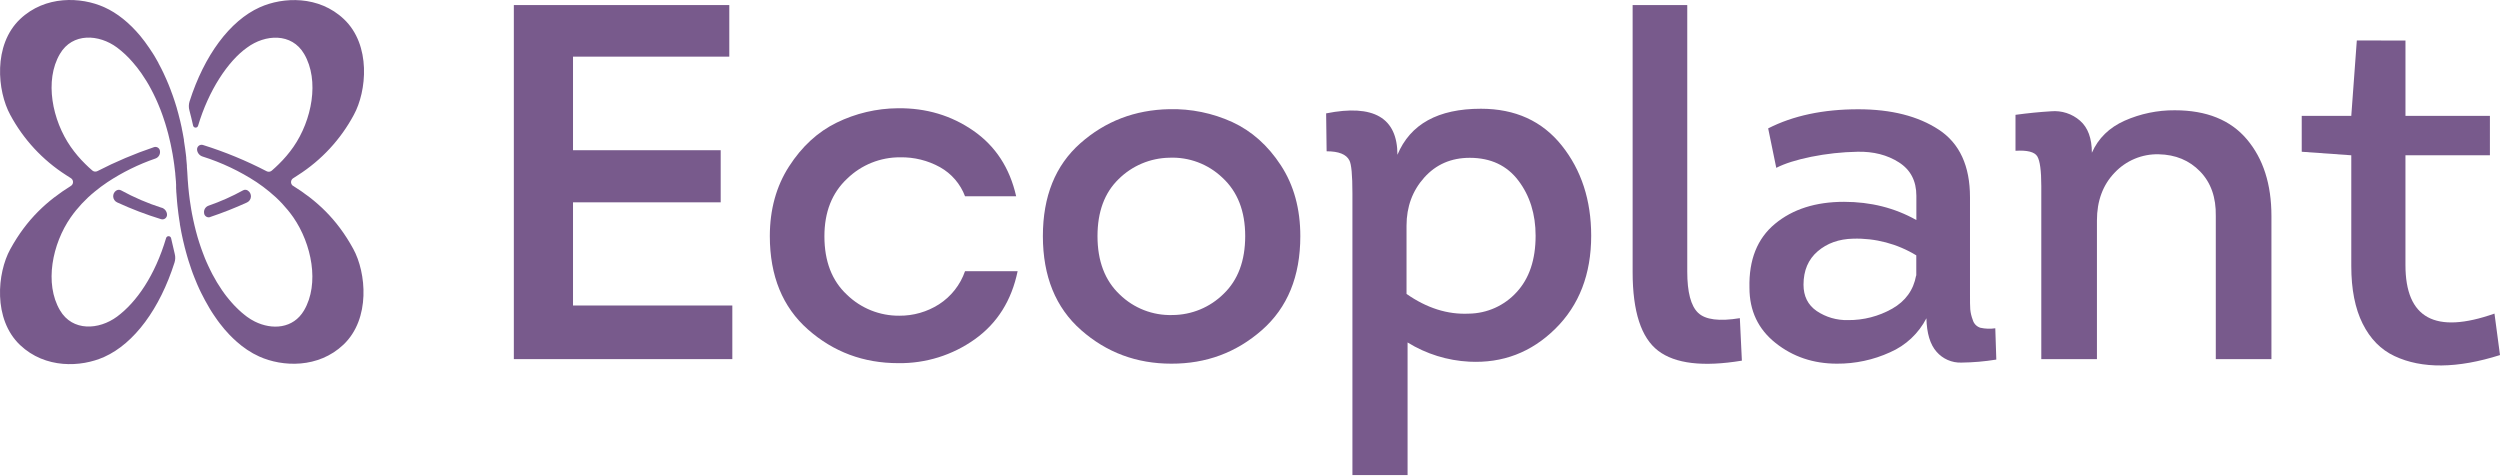
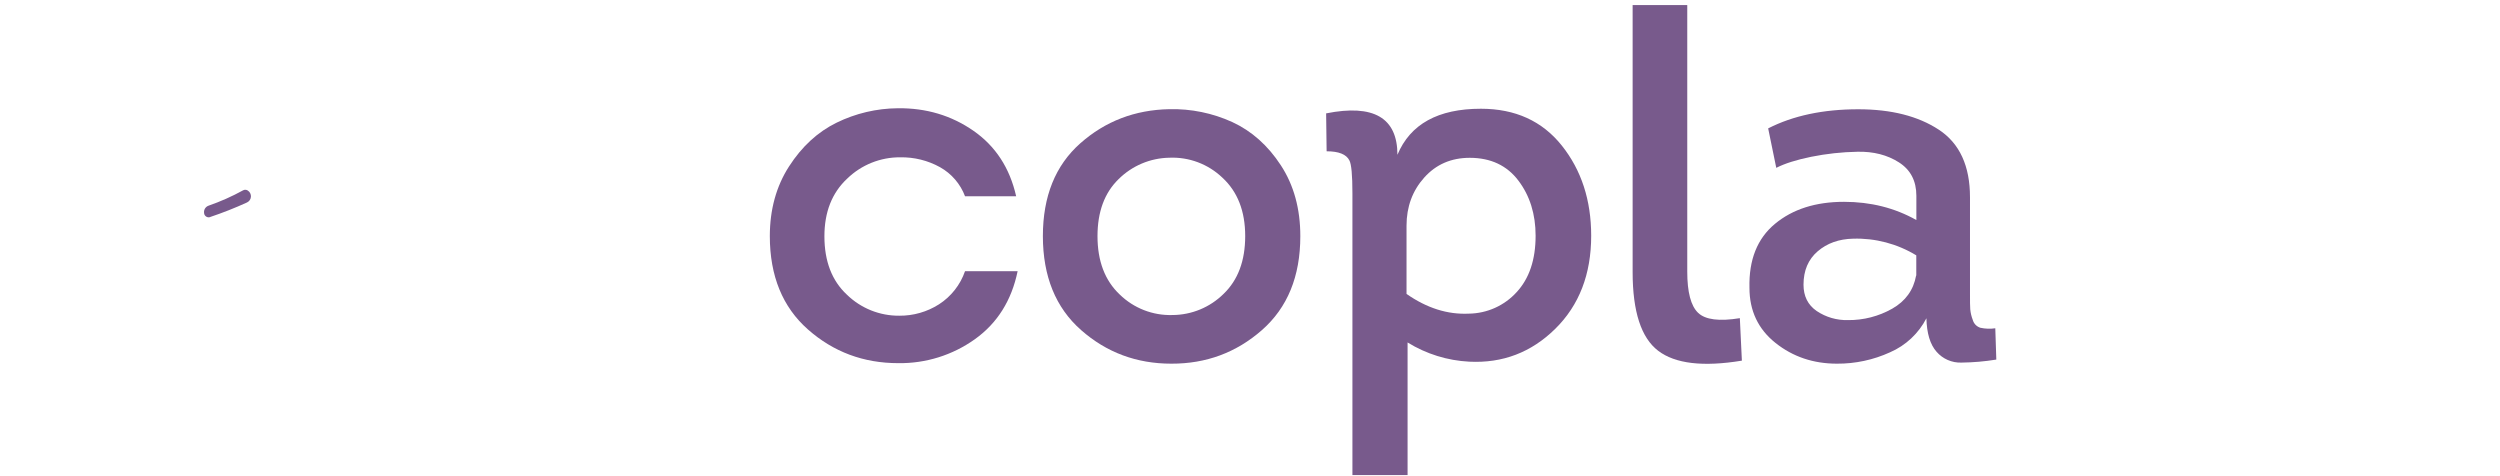
<svg xmlns="http://www.w3.org/2000/svg" width="410" height="78" viewBox="0 0 410 78" fill="none">
-   <path d="M119.604 0.831V9.29H93.974V24.636H118.193V33.181H93.974V50.103H120.102V58.895H84.27V0.831H119.604Z" fill="#785A8C" />
  <path d="M166.638 32.187H158.266C157.502 30.162 156.048 28.471 154.158 27.415C152.167 26.315 149.921 25.758 147.647 25.799C144.396 25.774 141.267 27.031 138.936 29.297C136.448 31.618 135.203 34.77 135.203 38.753C135.203 42.849 136.434 46.042 138.897 48.333C141.194 50.565 144.278 51.802 147.481 51.776C149.786 51.797 152.048 51.149 153.992 49.91C155.986 48.628 157.491 46.713 158.266 44.473H166.892C165.895 49.284 163.558 53.003 159.882 55.63C156.219 58.247 151.815 59.623 147.314 59.557C141.618 59.557 136.685 57.718 132.515 54.042C128.345 50.365 126.257 45.264 126.251 38.738C126.251 34.371 127.302 30.555 129.404 27.291C131.506 24.027 134.106 21.636 137.203 20.118C140.329 18.589 143.759 17.78 147.239 17.753C151.884 17.699 156.018 18.929 159.64 21.444C163.262 23.959 165.599 27.54 166.65 32.187" fill="#785A8C" />
  <path d="M213.252 38.738C213.252 45.32 211.151 50.455 206.949 54.142C202.747 57.828 197.794 59.662 192.092 59.642C186.396 59.642 181.463 57.803 177.293 54.127C173.123 50.45 171.036 45.315 171.032 38.723C171.032 32.199 173.078 27.126 177.169 23.504C181.26 19.882 186.127 18.015 191.769 17.904C195.327 17.82 198.857 18.542 202.095 20.019C205.275 21.486 207.929 23.85 210.06 27.11C212.19 30.37 213.254 34.241 213.252 38.723M179.99 38.723C179.99 42.819 181.206 46.012 183.638 48.303C184.778 49.414 186.129 50.284 187.611 50.861C189.094 51.439 190.677 51.712 192.267 51.665C195.422 51.655 198.446 50.403 200.685 48.18C203.035 45.914 204.21 42.762 204.213 38.723C204.213 34.634 202.968 31.44 200.479 29.143C199.324 28.037 197.956 27.177 196.459 26.613C194.962 26.05 193.367 25.796 191.769 25.866C188.639 25.92 185.651 27.184 183.433 29.393C181.138 31.631 179.99 34.74 179.99 38.723Z" fill="#785A8C" />
  <path d="M229.179 25.385C231.281 20.351 235.844 17.834 242.867 17.834C248.505 17.834 252.928 19.848 256.138 23.875C259.347 27.902 260.953 32.83 260.955 38.659C260.955 44.964 258.992 50.051 255.066 53.921C251.139 57.791 246.439 59.589 240.964 59.315C237.378 59.135 233.897 58.05 230.843 56.162V77.908H221.797V31.698C221.797 28.712 221.631 26.915 221.299 26.306C220.8 25.31 219.555 24.811 217.566 24.811L217.485 18.593C225.279 17.042 229.177 19.309 229.179 25.394M230.671 37.007V48.203C233.991 50.525 237.393 51.603 240.877 51.438C242.357 51.422 243.819 51.101 245.17 50.495C246.522 49.888 247.733 49.01 248.729 47.913C250.801 45.674 251.838 42.592 251.84 38.665C251.84 35.126 250.9 32.111 249.019 29.623C247.139 27.134 244.48 25.887 241.043 25.881C237.998 25.881 235.509 26.96 233.577 29.118C231.644 31.277 230.675 33.903 230.671 36.998" fill="#785A8C" />
  <path d="M267.751 0.831H276.71V44.546C276.71 47.919 277.303 50.172 278.491 51.305C279.679 52.439 281.961 52.73 285.335 52.178L285.668 59.146C279.307 60.195 274.731 59.655 271.941 57.527C269.15 55.399 267.753 51.099 267.751 44.627V0.831Z" fill="#785A8C" />
  <path d="M315.942 52.178C314.658 54.678 312.548 56.656 309.971 57.775C307.238 59.024 304.265 59.661 301.26 59.642C297.388 59.642 294.029 58.508 291.182 56.241C288.334 53.974 286.911 50.96 286.911 47.201C286.798 42.61 288.194 39.112 291.1 36.706C294.005 34.3 297.78 33.097 302.423 33.099C306.79 33.099 310.744 34.095 314.284 36.087V32.103C314.284 29.67 313.33 27.845 311.423 26.627C309.517 25.409 307.249 24.829 304.622 24.887C302.071 24.934 299.53 25.211 297.029 25.715C294.596 26.214 292.69 26.818 291.308 27.527L289.979 21.055C294.073 18.967 298.996 17.922 304.749 17.92C310.167 17.92 314.577 19.039 317.977 21.278C321.378 23.517 323.079 27.209 323.079 32.353V48.113C323.079 49.385 323.079 50.258 323.121 50.726C323.178 51.323 323.317 51.909 323.535 52.468C323.618 52.769 323.776 53.044 323.993 53.269C324.211 53.493 324.481 53.659 324.779 53.752C325.583 53.93 326.414 53.958 327.228 53.837L327.395 58.971C325.497 59.279 323.579 59.445 321.656 59.466C320.889 59.49 320.125 59.343 319.422 59.034C318.719 58.726 318.093 58.265 317.591 57.684C316.54 56.494 315.986 54.656 315.93 52.169M314.271 45.202V41.879C311.154 39.981 307.551 39.03 303.903 39.143C301.579 39.197 299.644 39.888 298.098 41.215C296.552 42.542 295.777 44.367 295.775 46.691C295.775 48.573 296.494 50.011 297.932 51.004C299.447 52.022 301.241 52.543 303.066 52.496C305.605 52.522 308.105 51.879 310.315 50.629C312.5 49.389 313.808 47.577 314.241 45.193" fill="#785A8C" />
-   <path d="M372.515 58.895H363.39V35.422C363.445 32.379 362.588 29.946 360.82 28.122C359.052 26.297 356.785 25.357 354.019 25.301C352.671 25.268 351.331 25.52 350.087 26.041C348.843 26.561 347.723 27.338 346.8 28.321C344.863 30.334 343.896 32.952 343.898 36.174V58.895H334.773V30.526C334.773 27.983 334.552 26.352 334.109 25.633C333.666 24.914 332.477 24.612 330.542 24.727V18.831C332.586 18.553 334.535 18.36 336.389 18.251C337.24 18.175 338.098 18.272 338.911 18.536C339.724 18.799 340.475 19.225 341.119 19.786C342.418 20.919 343.067 22.675 343.067 25.053C344.118 22.675 345.915 20.919 348.458 19.786C351.044 18.644 353.843 18.064 356.67 18.085C361.867 18.085 365.808 19.675 368.492 22.854C371.176 26.034 372.517 30.223 372.515 35.422V58.895Z" fill="#785A8C" />
-   <path d="M394.497 6.645V18.998H408.345V25.467H394.494V43.468C394.494 52.206 399.361 54.86 409.094 51.429L410 58.231C406.515 59.336 403.321 59.904 400.42 59.934C397.518 59.965 394.946 59.452 392.703 58.397C390.464 57.348 388.722 55.579 387.478 53.09C386.234 50.602 385.611 47.45 385.611 43.634V25.467L377.484 24.887V18.998H385.611L386.518 6.639L394.497 6.645Z" fill="#785A8C" />
-   <path d="M26.504 34.072C24.204 33.335 21.979 32.38 19.86 31.22C19.739 31.153 19.603 31.12 19.466 31.126C19.328 31.131 19.195 31.174 19.08 31.251H19.059C18.894 31.361 18.761 31.513 18.674 31.692C18.587 31.87 18.549 32.069 18.565 32.267C18.581 32.465 18.649 32.655 18.763 32.818C18.877 32.981 19.032 33.11 19.213 33.193C21.552 34.27 23.961 35.19 26.423 35.947C26.543 35.983 26.671 35.988 26.795 35.962C26.918 35.936 27.033 35.879 27.129 35.797C27.224 35.715 27.298 35.61 27.343 35.492C27.388 35.375 27.403 35.248 27.386 35.123V35.098C27.355 34.86 27.256 34.635 27.102 34.451C26.947 34.267 26.743 34.131 26.513 34.059" fill="#785A8C" />
-   <path d="M48.084 30.505C47.975 30.438 47.885 30.344 47.823 30.232C47.761 30.121 47.728 29.995 47.728 29.867C47.728 29.74 47.761 29.614 47.823 29.503C47.885 29.391 47.975 29.297 48.084 29.23C48.352 29.061 48.621 28.889 48.887 28.711C52.727 26.256 55.873 22.858 58.026 18.84C60.141 14.987 60.895 7.388 56.398 3.135C52.291 -0.752 46.431 -0.525 42.605 1.196C37.688 3.404 33.493 9.097 31.085 16.645C30.94 17.119 30.932 17.625 31.064 18.104C31.282 18.919 31.478 19.753 31.668 20.592C31.687 20.685 31.736 20.768 31.807 20.829C31.879 20.891 31.969 20.926 32.063 20.93C32.157 20.934 32.25 20.906 32.326 20.851C32.403 20.795 32.458 20.716 32.484 20.625C34.196 14.869 37.365 10.033 40.515 7.807C43.49 5.606 47.833 5.346 49.878 8.843C52.442 13.214 51.14 19.747 48.111 24.108C47.405 25.119 46.605 26.06 45.722 26.92C45.347 27.29 44.961 27.648 44.562 27.992C44.447 28.089 44.307 28.149 44.157 28.165C44.008 28.181 43.858 28.152 43.725 28.082C40.377 26.344 36.882 24.903 33.281 23.776C33.163 23.739 33.037 23.733 32.915 23.757C32.793 23.782 32.679 23.836 32.584 23.915C32.489 23.995 32.415 24.097 32.369 24.212C32.323 24.328 32.306 24.453 32.321 24.576V24.597C32.352 24.845 32.455 25.078 32.615 25.268C32.776 25.459 32.988 25.599 33.227 25.672C36.356 26.66 39.335 28.072 42.079 29.87C42.801 30.354 43.502 30.876 44.172 31.429C45.667 32.644 46.989 34.059 48.099 35.633C51.119 39.997 52.43 46.53 49.865 50.901C48.093 53.921 44.616 54.138 41.786 52.731C41.334 52.505 40.901 52.24 40.494 51.94C40.349 51.828 40.192 51.713 40.053 51.595C39.914 51.477 39.751 51.357 39.612 51.23C39.473 51.103 39.352 51 39.219 50.873C39.201 50.86 39.183 50.845 39.168 50.828C39.05 50.722 38.935 50.611 38.826 50.493C38.786 50.461 38.748 50.424 38.715 50.384C38.6 50.278 38.494 50.164 38.386 50.049C38.353 50.018 38.323 49.984 38.295 49.949C38.162 49.81 38.035 49.668 37.911 49.523C37.794 49.391 37.679 49.255 37.564 49.113C37.513 49.052 37.464 48.995 37.419 48.934C37.322 48.817 37.22 48.693 37.117 48.563C37.014 48.433 36.89 48.261 36.782 48.116C36.673 47.971 36.531 47.772 36.41 47.593C35.828 46.745 35.296 45.862 34.819 44.951C34.701 44.724 34.586 44.501 34.477 44.268C34.368 44.035 34.248 43.806 34.142 43.567C34.036 43.329 33.955 43.16 33.867 42.963C33.78 42.767 33.695 42.562 33.61 42.359C33.526 42.157 33.45 41.964 33.378 41.755C33.342 41.671 33.308 41.583 33.278 41.495C33.2 41.299 33.127 41.097 33.055 40.891C32.982 40.686 32.922 40.52 32.861 40.333C32.801 40.145 32.722 39.922 32.656 39.711C32.478 39.158 32.312 38.596 32.161 38.013C32.13 37.898 32.1 37.79 32.073 37.675C32.046 37.56 32.025 37.485 32.001 37.373C31.964 37.246 31.931 37.119 31.904 36.989C31.856 36.793 31.81 36.591 31.768 36.385C31.746 36.313 31.729 36.239 31.717 36.165C31.678 35.992 31.642 35.816 31.608 35.639C31.563 35.44 31.52 35.231 31.484 35.035C31.457 34.896 31.43 34.76 31.412 34.621C31.412 34.594 31.412 34.561 31.394 34.534C31.394 34.449 31.366 34.371 31.354 34.289C31.336 34.203 31.322 34.117 31.312 34.029C31.295 33.953 31.283 33.875 31.276 33.797C31.233 33.57 31.197 33.344 31.17 33.108C31.146 32.996 31.134 32.876 31.119 32.758C31.073 32.432 31.031 32.108 30.995 31.773C30.959 31.438 30.913 31.033 30.88 30.653C30.853 30.411 30.835 30.163 30.823 29.916C30.823 29.783 30.796 29.65 30.79 29.517C30.759 29.109 30.735 28.693 30.717 28.276C30.696 27.974 30.678 27.672 30.651 27.37C30.655 27.298 30.655 27.227 30.651 27.155C30.651 27.022 30.633 26.89 30.617 26.757C30.596 26.497 30.572 26.24 30.545 25.983C30.545 25.938 30.545 25.896 30.545 25.857C30.527 25.687 30.509 25.515 30.488 25.346C30.451 25.044 30.412 24.718 30.367 24.407C30.363 24.367 30.357 24.328 30.349 24.289C30.294 23.886 30.234 23.484 30.167 23.081C30.167 23.054 30.167 23.02 30.167 22.993C30.166 22.984 30.166 22.975 30.167 22.966C30.167 22.966 30.167 22.966 30.167 22.948C30.168 22.941 30.168 22.934 30.167 22.927C30.116 22.625 30.062 22.305 30.001 22.003C29.974 21.861 29.947 21.719 29.92 21.583L29.892 21.453C29.876 21.339 29.853 21.226 29.823 21.115C29.825 21.106 29.825 21.096 29.823 21.087C29.823 21.033 29.805 20.979 29.793 20.921C29.642 20.2 29.473 19.496 29.288 18.807C29.288 18.765 29.267 18.723 29.258 18.683C29.174 18.381 29.092 18.079 29.005 17.777C29.003 17.769 29.003 17.761 29.005 17.753C28.92 17.487 28.845 17.225 28.76 16.962C28.715 16.805 28.663 16.66 28.612 16.5C28.512 16.198 28.416 15.896 28.31 15.615C28.204 15.334 28.12 15.071 28.008 14.805C28.008 14.805 28.008 14.805 28.008 14.787C27.77 14.157 27.519 13.543 27.253 12.945C27.126 12.643 26.993 12.359 26.854 12.069L26.827 12.006C26.703 11.749 26.579 11.498 26.455 11.248L26.419 11.178C26.274 10.894 26.117 10.61 25.975 10.335V10.308C25.827 10.042 25.673 9.78 25.528 9.523C25.383 9.266 25.226 8.991 25.051 8.735C24.876 8.478 24.631 8.1 24.468 7.853C23.994 7.149 23.499 6.485 22.988 5.868C21.215 3.754 19.228 2.135 17.099 1.184C13.269 -0.538 7.413 -0.764 3.305 3.123C-1.186 7.382 -0.428 14.981 1.677 18.828C3.833 22.847 6.981 26.247 10.822 28.705C11.088 28.88 11.354 29.052 11.623 29.218C11.732 29.285 11.821 29.379 11.883 29.491C11.946 29.602 11.978 29.728 11.978 29.855C11.978 29.983 11.946 30.109 11.883 30.22C11.821 30.332 11.732 30.425 11.623 30.493C7.784 32.885 4.404 35.899 1.674 40.888C-0.44 44.739 -1.189 52.338 3.302 56.594C7.41 60.484 13.269 60.254 17.096 58.533C22.022 56.325 26.217 50.62 28.621 43.054C28.763 42.603 28.778 42.121 28.663 41.662C28.494 40.976 28.259 39.961 28.059 39.061C28.038 38.97 27.988 38.888 27.916 38.828C27.843 38.769 27.753 38.735 27.659 38.732C27.566 38.729 27.474 38.758 27.398 38.813C27.322 38.868 27.267 38.947 27.241 39.037C25.428 45.165 22.408 49.547 19.198 51.925C16.223 54.123 11.883 54.386 9.835 50.886C7.253 46.512 8.569 39.991 11.602 35.639C12.712 34.064 14.033 32.648 15.528 31.432C16.197 30.878 16.895 30.358 17.618 29.877C20.071 28.257 22.719 26.953 25.498 25.995C25.754 25.905 25.968 25.724 26.102 25.488C26.235 25.252 26.278 24.975 26.223 24.709V24.691C26.202 24.587 26.159 24.49 26.097 24.404C26.036 24.318 25.957 24.247 25.865 24.194C25.774 24.141 25.672 24.108 25.567 24.098C25.462 24.087 25.357 24.099 25.256 24.132C22.072 25.207 18.972 26.519 15.984 28.058C15.851 28.128 15.701 28.156 15.552 28.14C15.403 28.124 15.262 28.064 15.148 27.968C14.749 27.626 14.362 27.27 13.994 26.902C13.112 26.038 12.312 25.095 11.605 24.084C8.569 19.735 7.253 13.202 9.832 8.831C11.886 5.334 16.226 5.594 19.195 7.795C20.13 8.498 20.987 9.3 21.75 10.187C22.271 10.779 22.757 11.4 23.206 12.048C23.483 12.45 23.758 12.866 24.024 13.301C24.29 13.736 24.556 14.192 24.797 14.663C25.039 15.135 25.302 15.624 25.525 16.131C25.607 16.297 25.685 16.463 25.755 16.633C25.824 16.802 25.906 16.989 25.981 17.167C26.208 17.693 26.422 18.242 26.619 18.804C26.691 18.991 26.754 19.185 26.815 19.375C27.017 19.952 27.198 20.544 27.368 21.151C27.392 21.23 27.413 21.308 27.431 21.39C27.528 21.692 27.615 22.042 27.691 22.377C27.766 22.712 27.848 23.002 27.917 23.323C27.944 23.434 27.966 23.543 27.99 23.652C28.026 23.812 28.062 23.978 28.089 24.138C28.153 24.44 28.213 24.772 28.274 25.099L28.301 25.237C28.364 25.603 28.428 25.974 28.479 26.349C28.515 26.581 28.552 26.814 28.579 27.049C28.642 27.506 28.7 27.974 28.745 28.445C28.745 28.475 28.745 28.508 28.745 28.538C28.79 28.964 28.826 29.396 28.86 29.831V29.849C28.86 29.886 28.86 29.922 28.86 29.958C28.86 30.073 28.878 30.182 28.881 30.296V30.236C28.881 30.323 28.881 30.411 28.881 30.499C28.881 30.586 28.881 30.641 28.881 30.713C28.881 30.786 28.881 30.801 28.881 30.84C28.881 30.988 28.896 31.124 28.905 31.266C28.914 31.408 28.905 31.568 28.932 31.695C28.965 32.142 28.995 32.601 29.035 33.033C29.056 33.277 29.074 33.528 29.107 33.773C29.152 34.199 29.198 34.624 29.258 35.05C29.294 35.352 29.34 35.654 29.385 35.956C29.421 36.198 29.458 36.44 29.5 36.684C29.5 36.711 29.5 36.745 29.5 36.772C29.575 37.216 29.657 37.651 29.738 38.086L29.766 38.218C29.793 38.348 29.82 38.475 29.844 38.599C29.905 38.883 29.962 39.167 30.028 39.445C30.095 39.723 30.167 40.049 30.243 40.333C30.254 40.399 30.27 40.464 30.288 40.529C30.33 40.68 30.367 40.831 30.412 40.982C30.412 41.033 30.433 41.082 30.448 41.13C30.481 41.263 30.518 41.39 30.554 41.517C30.59 41.644 30.602 41.686 30.626 41.77L30.672 41.94C30.75 42.199 30.829 42.459 30.904 42.716C30.904 42.749 30.928 42.785 30.938 42.821C31.079 43.277 31.239 43.727 31.384 44.175C31.529 44.621 31.705 45.059 31.874 45.488C31.883 45.504 31.89 45.522 31.895 45.54L32.318 46.572C32.366 46.672 32.411 46.775 32.451 46.875C32.538 47.068 32.62 47.255 32.707 47.442C32.795 47.63 32.904 47.859 33.009 48.065C33.2 48.463 33.402 48.853 33.614 49.236L33.65 49.3C33.888 49.741 34.13 50.17 34.381 50.587L34.637 51.006C34.749 51.184 34.864 51.36 34.976 51.529C35.087 51.698 35.211 51.885 35.335 52.054C35.459 52.224 35.571 52.399 35.694 52.568C35.818 52.737 35.942 52.9 36.066 53.066C36.317 53.389 36.573 53.706 36.83 54.014C37.087 54.322 37.356 54.618 37.621 54.887C37.824 55.099 38.023 55.304 38.225 55.491C38.428 55.679 38.636 55.881 38.848 56.062C39.377 56.533 39.938 56.967 40.527 57.361C41.159 57.787 41.826 58.158 42.52 58.472C46.35 60.194 52.206 60.423 56.314 56.533C60.811 52.275 60.053 44.676 57.942 40.828C55.224 35.839 51.835 32.824 47.999 30.432" fill="#785A8C" />
  <path d="M34.46 35.591C36.513 34.903 38.53 34.108 40.5 33.208C40.681 33.126 40.837 32.996 40.951 32.834C41.066 32.671 41.135 32.481 41.151 32.282C41.167 32.084 41.13 31.885 41.044 31.706C40.958 31.527 40.825 31.374 40.66 31.263L40.639 31.248C40.524 31.171 40.39 31.127 40.252 31.122C40.114 31.117 39.977 31.15 39.857 31.218C38.042 32.215 36.147 33.058 34.191 33.736C33.94 33.826 33.73 34.003 33.599 34.235C33.469 34.467 33.427 34.738 33.481 34.999V35.035C33.503 35.14 33.547 35.24 33.609 35.327C33.672 35.414 33.753 35.486 33.846 35.54C33.939 35.593 34.042 35.627 34.149 35.638C34.256 35.649 34.364 35.637 34.466 35.603" fill="#785A8C" />
</svg>